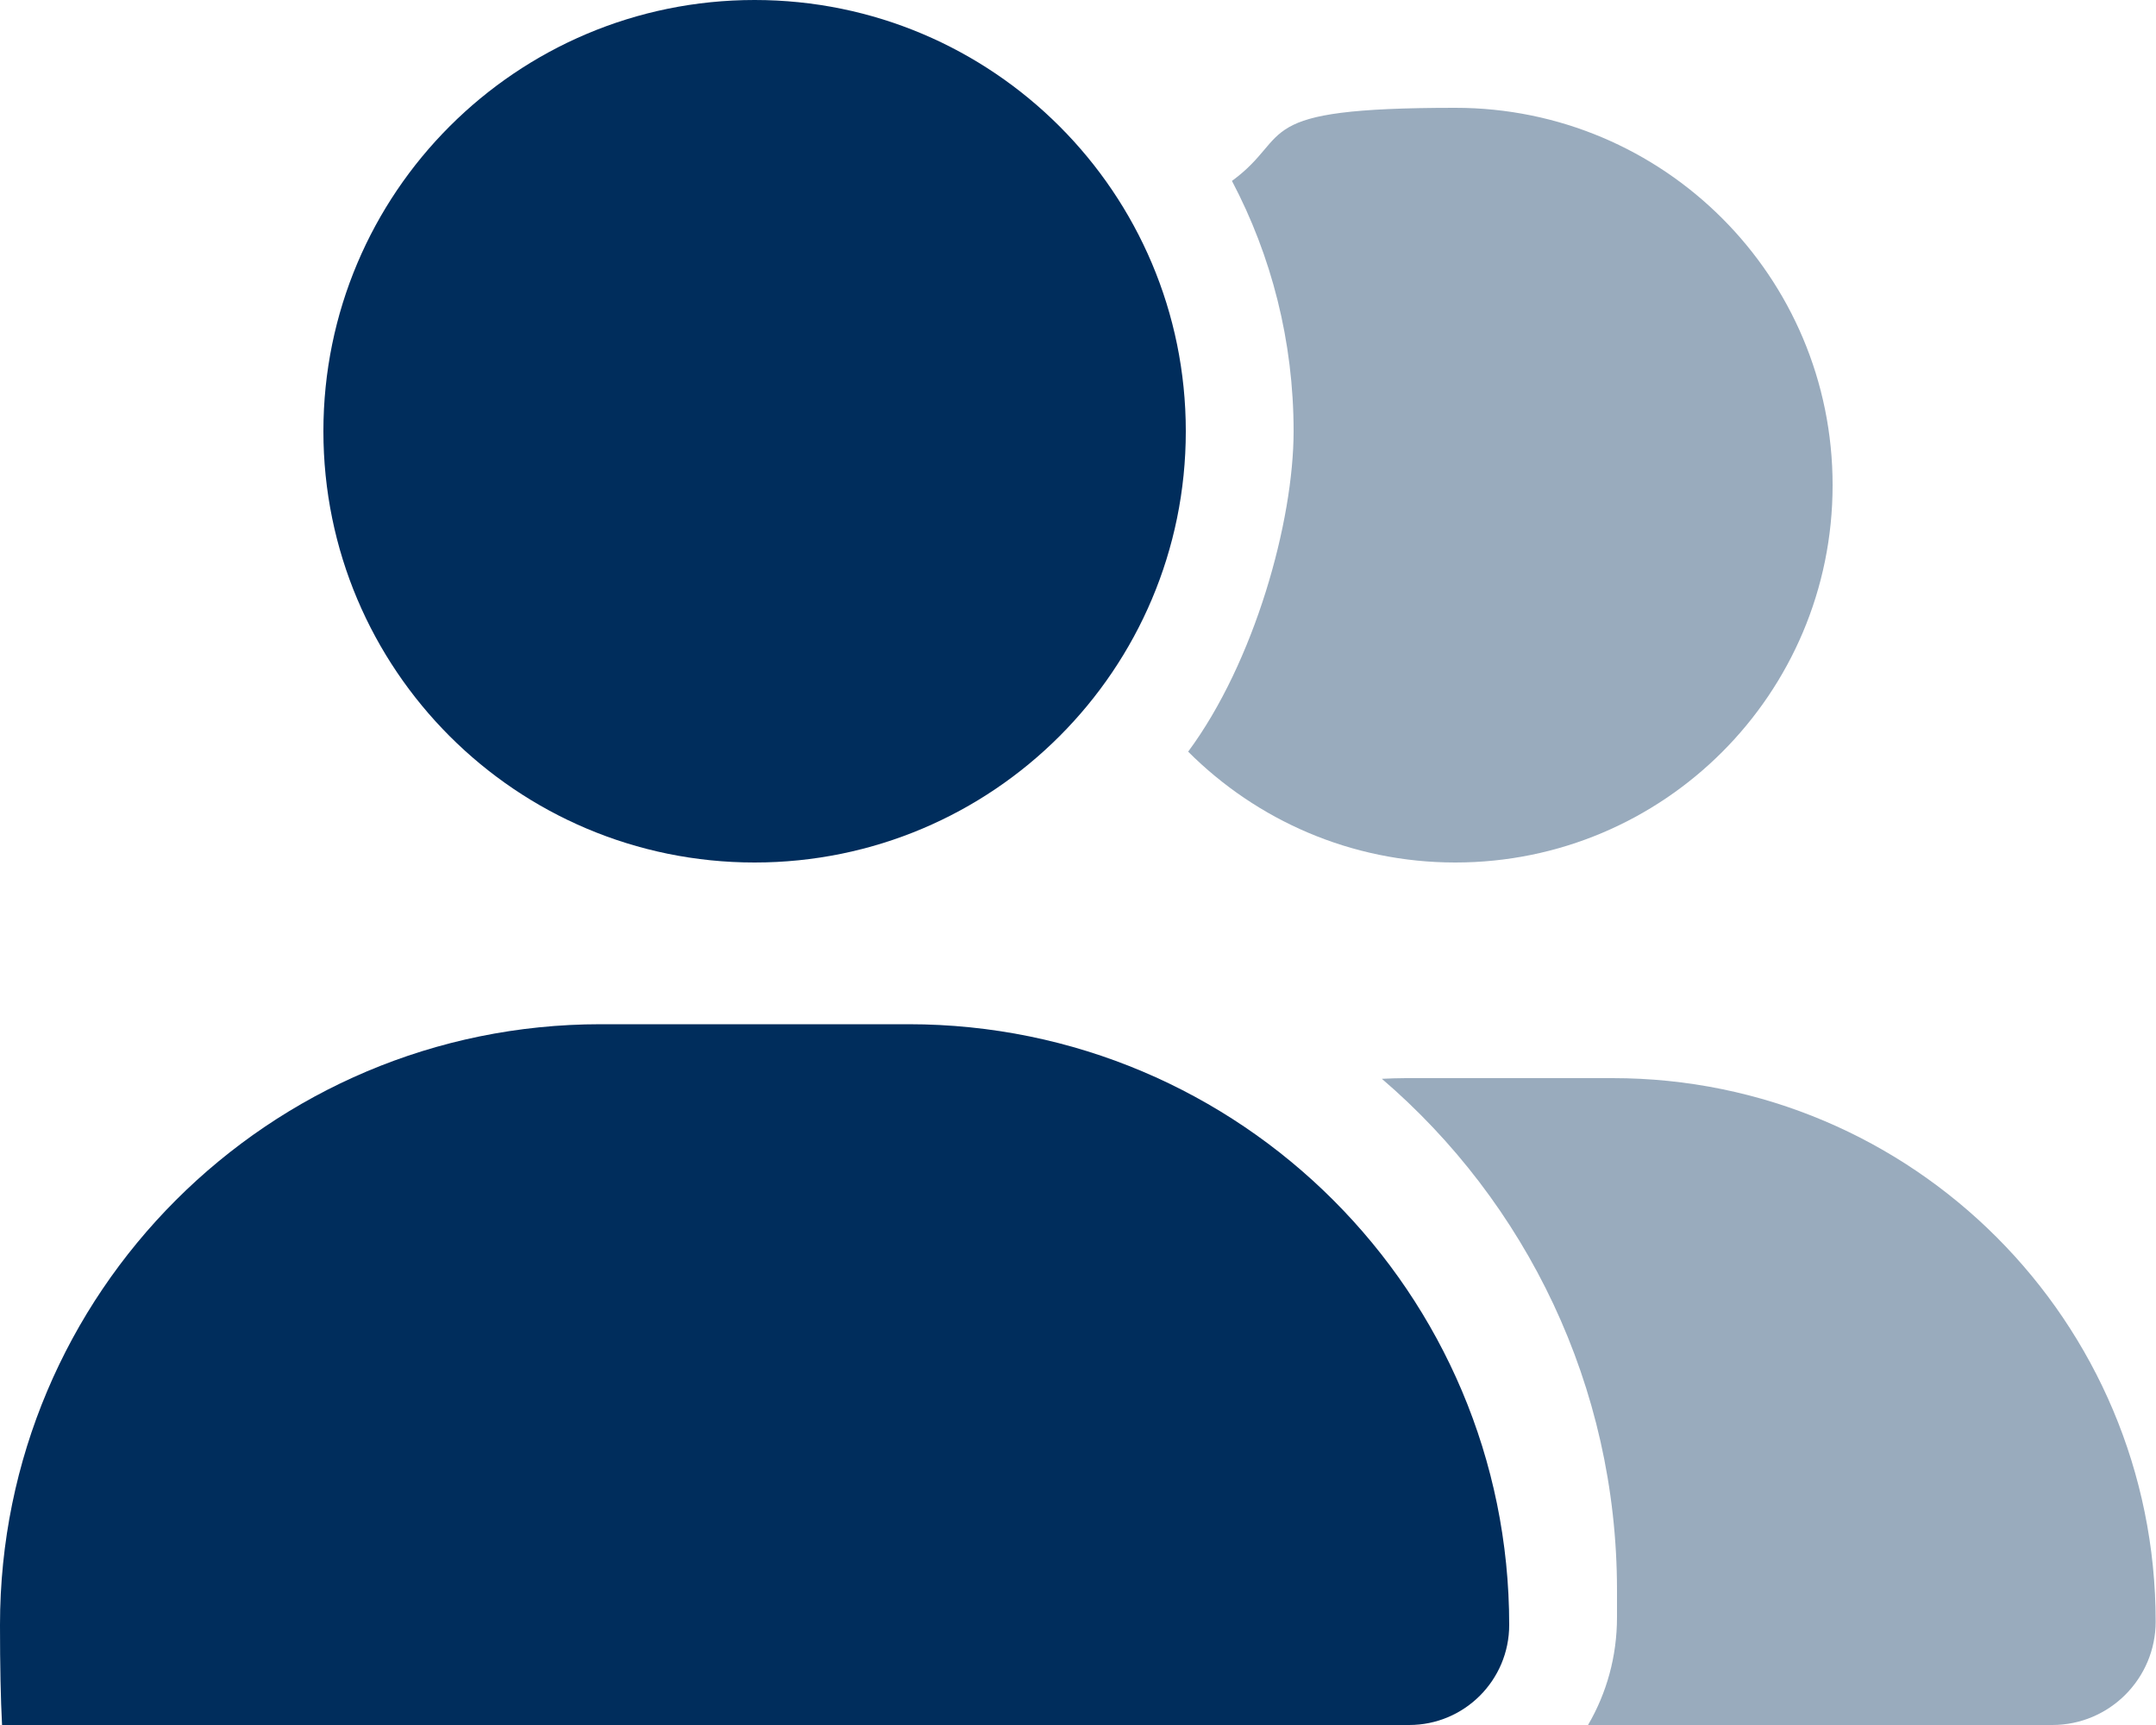
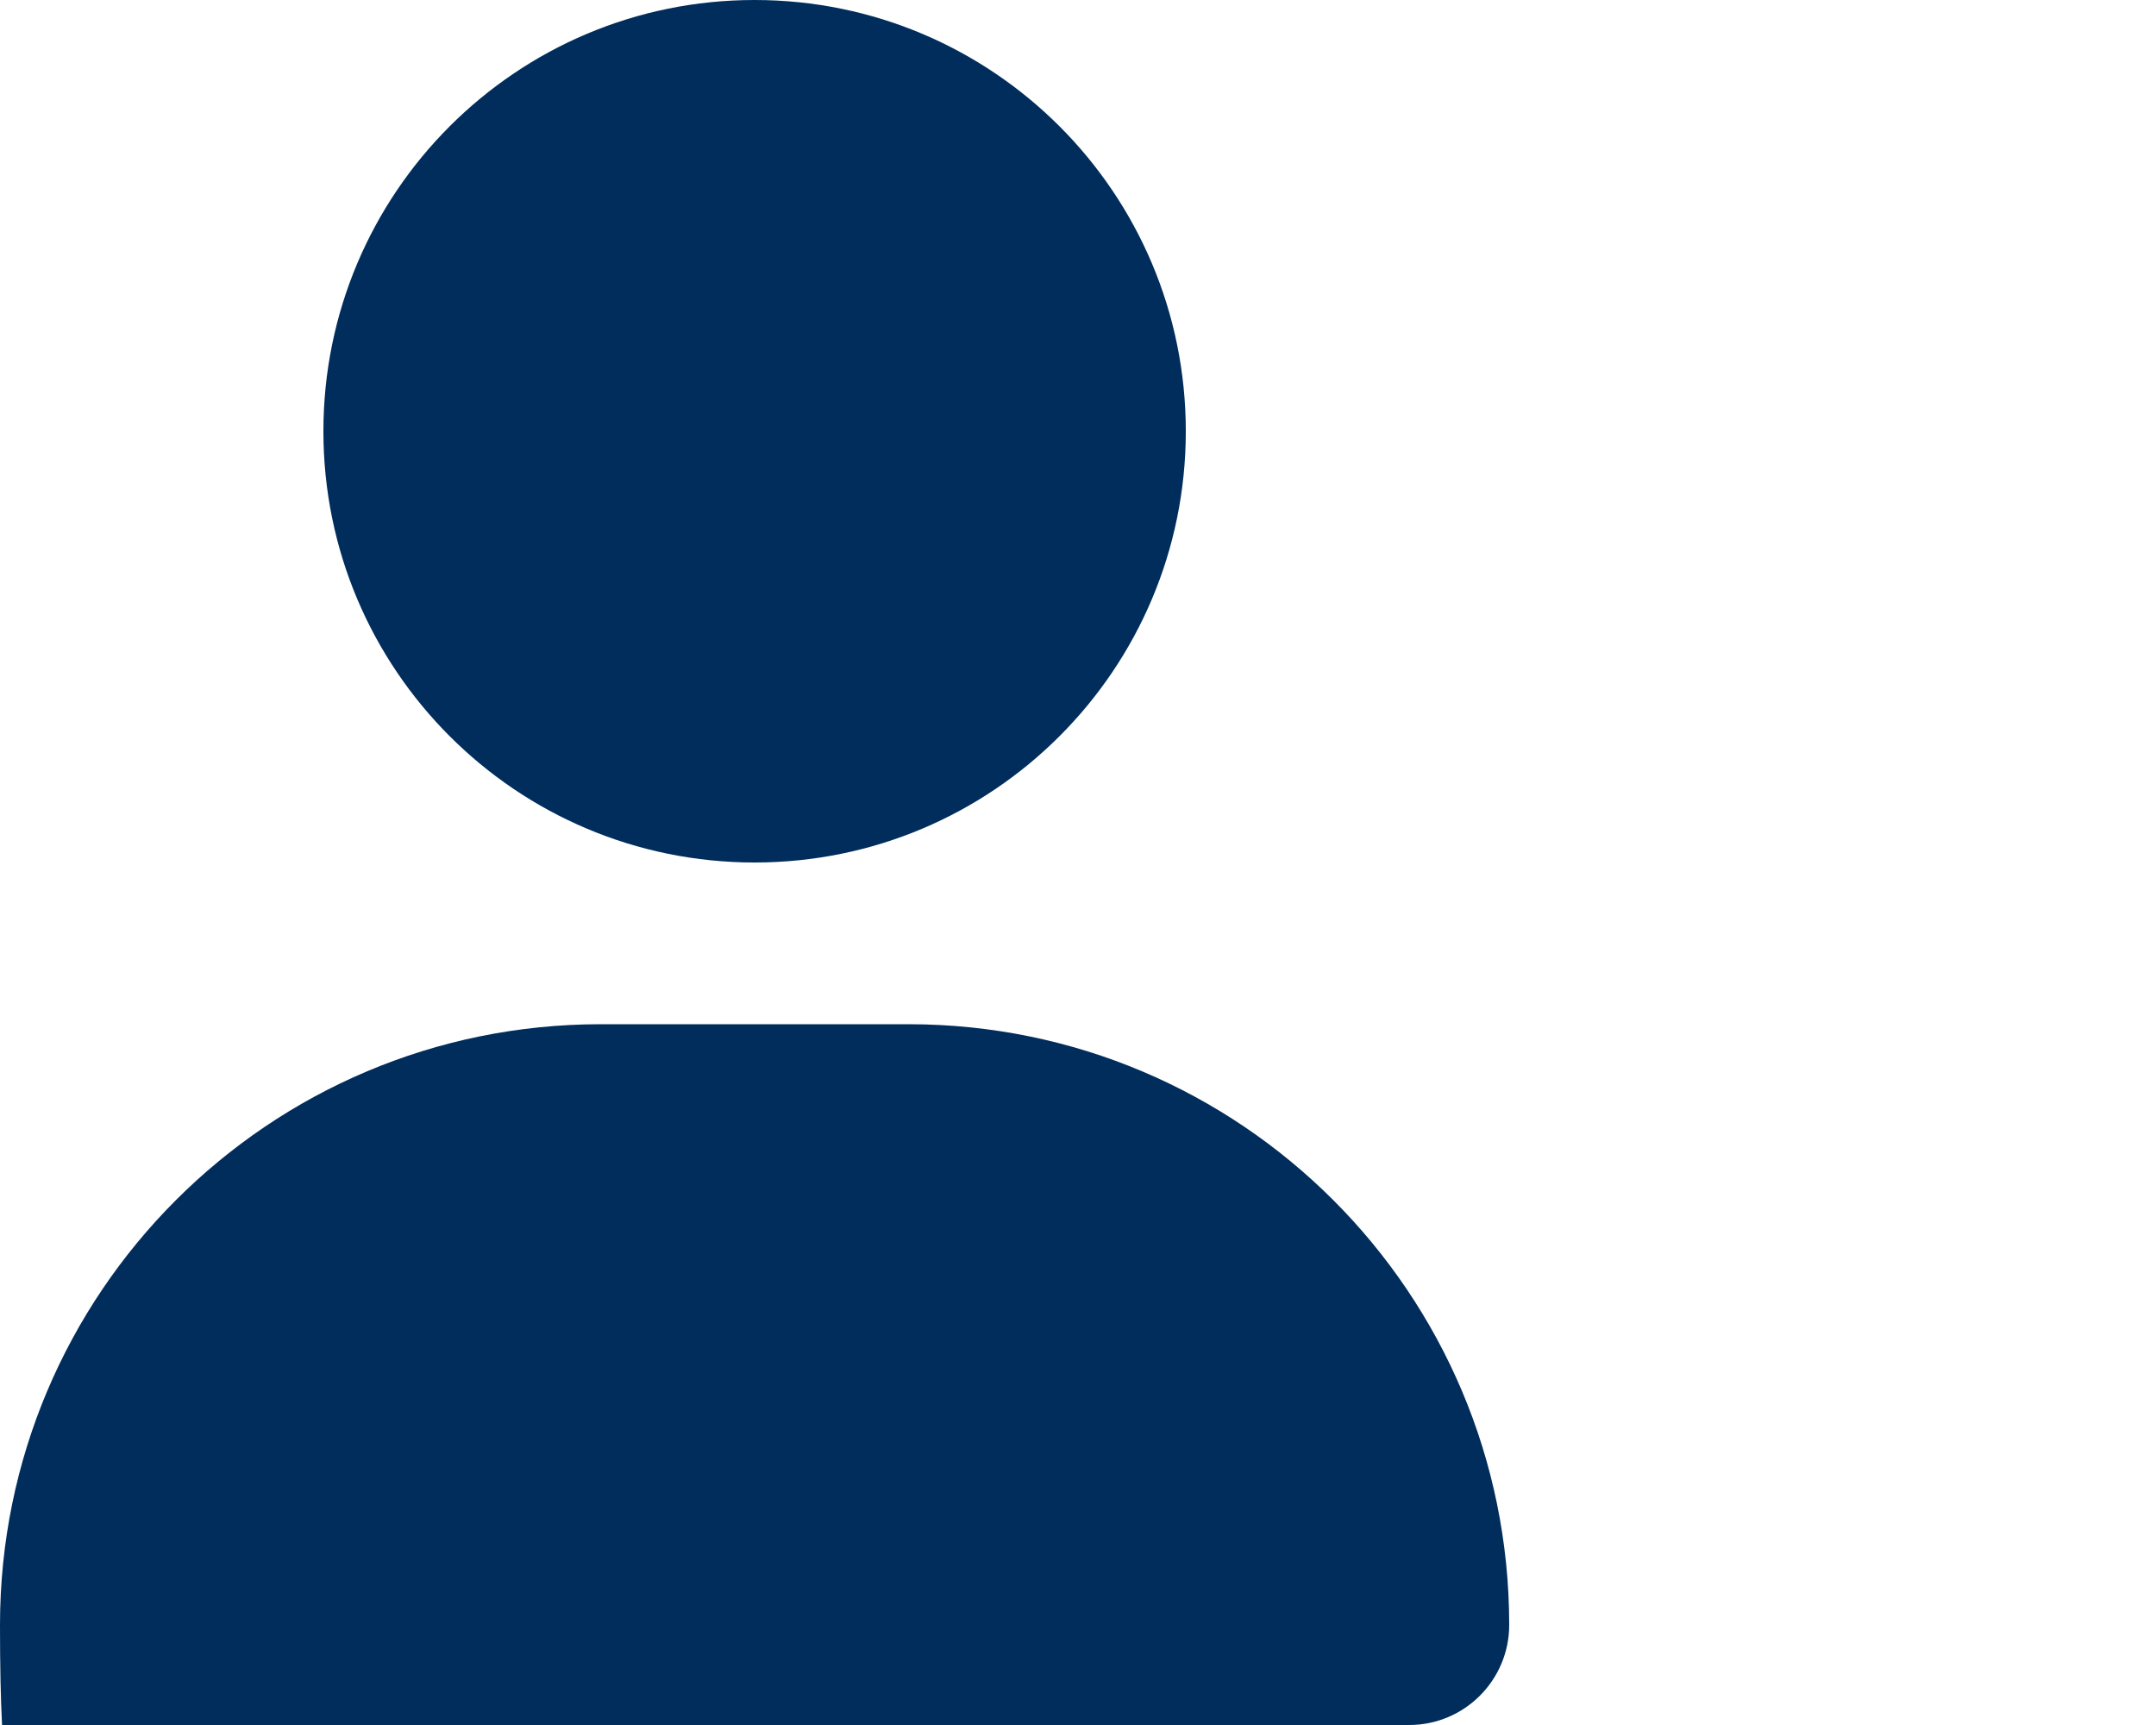
<svg xmlns="http://www.w3.org/2000/svg" id="Layer_1" version="1.1" viewBox="0 0 640 512">
  <defs>
    <style>
      .st0, .st1 {
        fill: #002d5c;
      }

      .st1 {
        isolation: isolate;
        opacity: .4;
      }
    </style>
  </defs>
-   <path class="st1" d="M352.7,223.1c20.3,20.3,48.3,32.9,79.3,32.9,61.9,0,112-50.1,112-112s-50.1-112-112-112-47.7,8.1-66.3,21.7c11.7,22.2,18.3,47.5,18.3,74.3s-11.6,68.5-31.3,95.1ZM410.2,320.2c42.7,36.6,69.8,91.1,69.8,151.8v8c0,11.7-3.1,22.6-8.6,32h137.8c17,0,30.7-13.8,30.7-30.7,0-89.1-72.1-161.3-161.2-161.3h-61.4c-2.4,0-4.8.1-7.1.2Z" />
  <path class="st0" d="M224,256c70.7,0,128-57.3,128-128S294.7,0,224,0,96,57.3,96,128s57.3,128,128,128ZM178.3,304C79.8,304,0,383.8,0,482.3s13.3,29.7,29.7,29.7h388.6c16.4,0,29.7-13.3,29.7-29.7,0-98.5-79.8-178.3-178.3-178.3h-91.4Z" />
</svg>